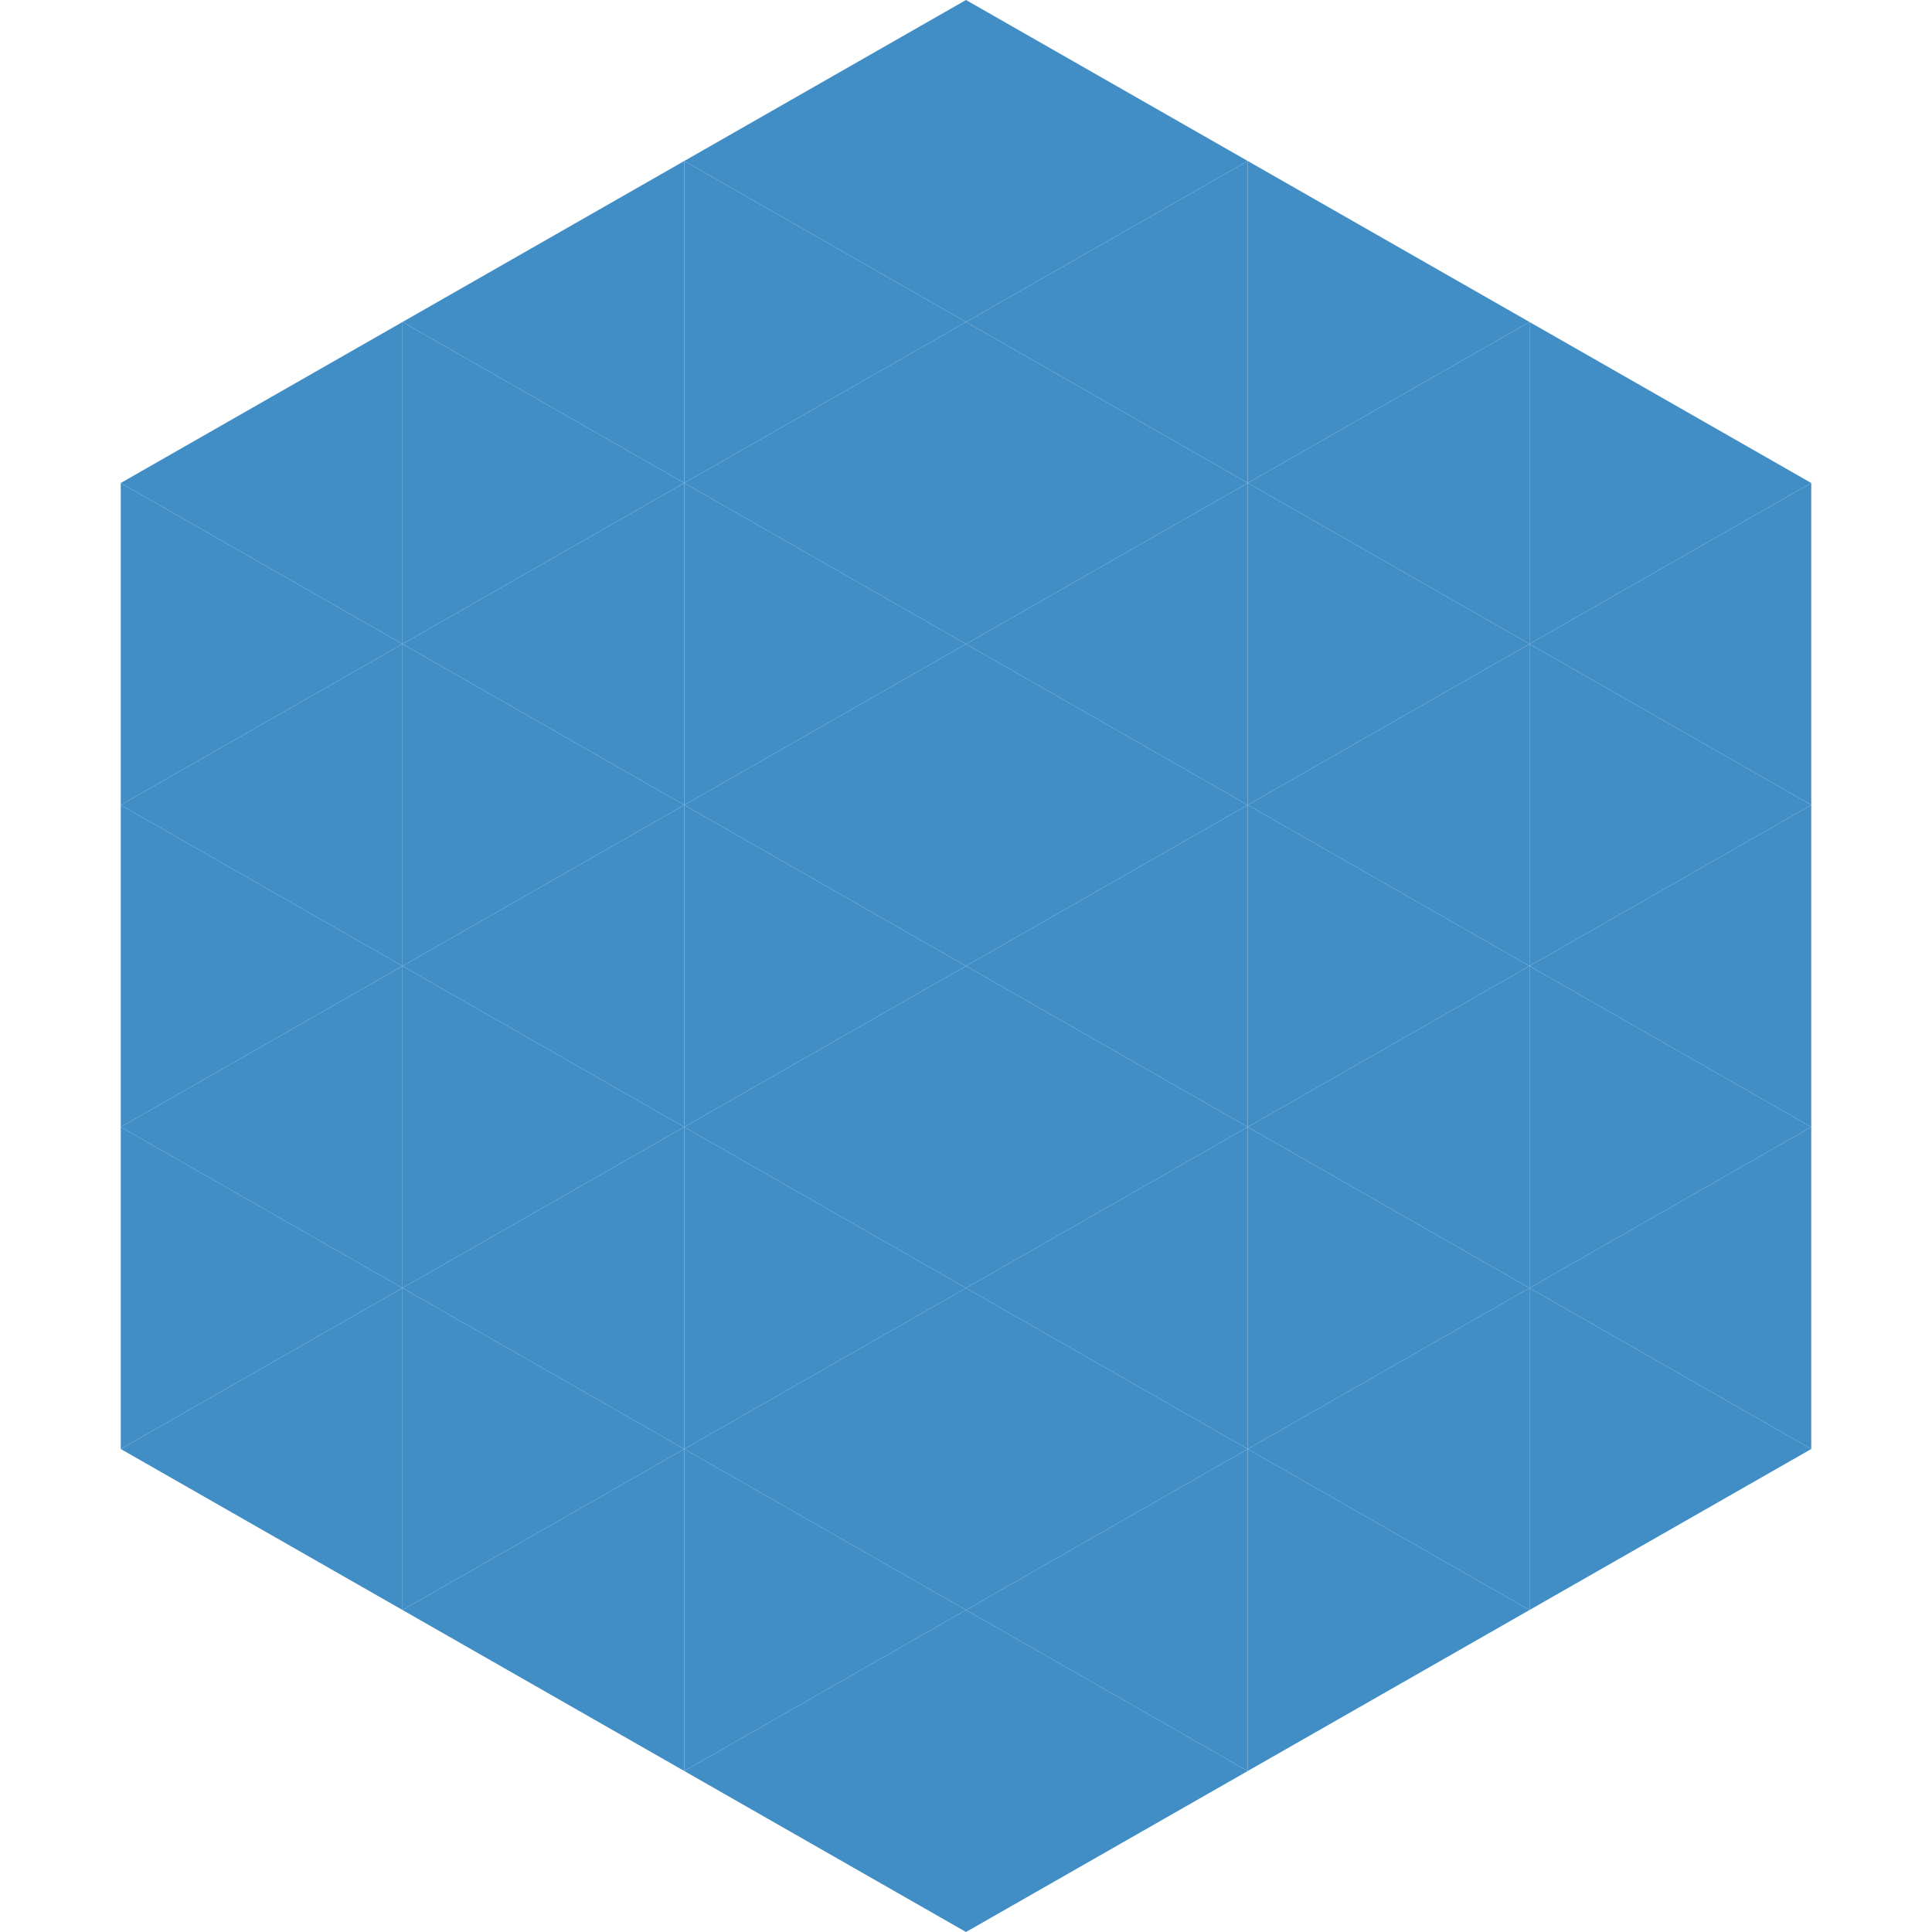
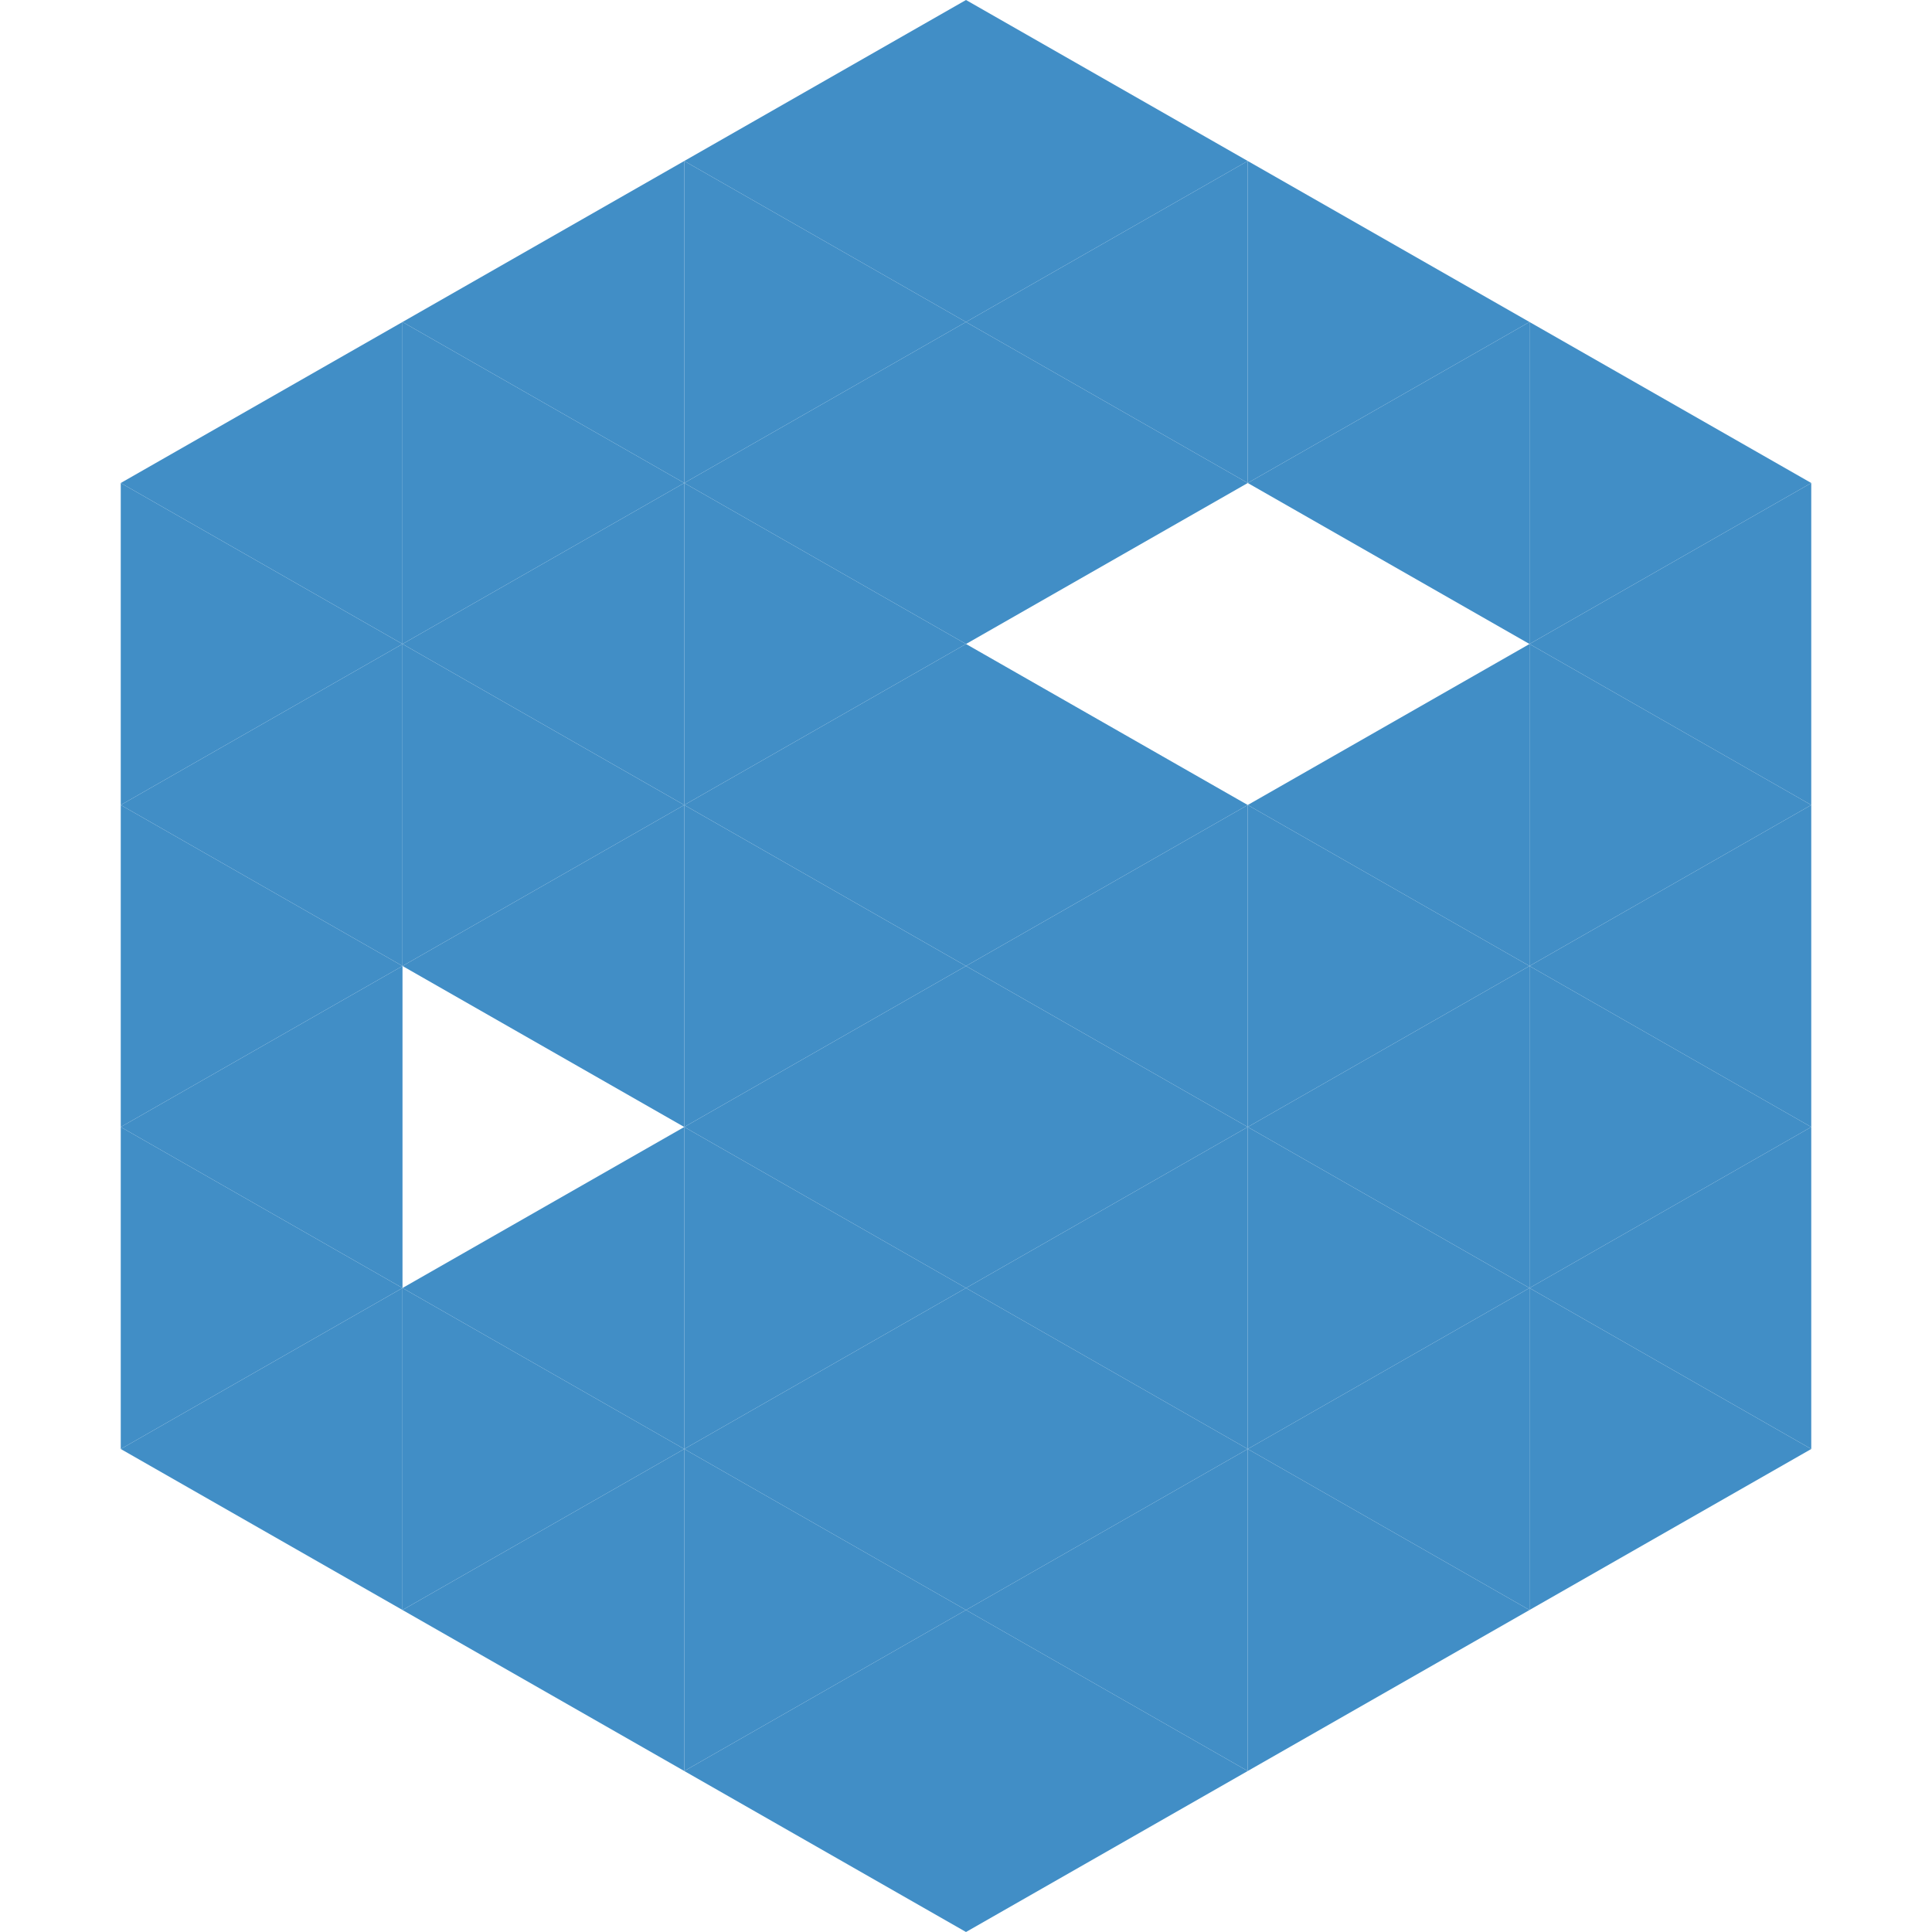
<svg xmlns="http://www.w3.org/2000/svg" width="240" height="240">
  <polygon points="50,40 15,60 50,80" style="fill:rgb(65,142,198)" />
  <polygon points="190,40 225,60 190,80" style="fill:rgb(65,142,198)" />
  <polygon points="15,60 50,80 15,100" style="fill:rgb(65,142,198)" />
  <polygon points="225,60 190,80 225,100" style="fill:rgb(65,142,198)" />
  <polygon points="50,80 15,100 50,120" style="fill:rgb(65,142,198)" />
  <polygon points="190,80 225,100 190,120" style="fill:rgb(65,142,198)" />
  <polygon points="15,100 50,120 15,140" style="fill:rgb(65,142,198)" />
  <polygon points="225,100 190,120 225,140" style="fill:rgb(65,142,198)" />
  <polygon points="50,120 15,140 50,160" style="fill:rgb(65,142,198)" />
  <polygon points="190,120 225,140 190,160" style="fill:rgb(65,142,198)" />
  <polygon points="15,140 50,160 15,180" style="fill:rgb(65,142,198)" />
  <polygon points="225,140 190,160 225,180" style="fill:rgb(65,142,198)" />
  <polygon points="50,160 15,180 50,200" style="fill:rgb(65,142,198)" />
  <polygon points="190,160 225,180 190,200" style="fill:rgb(65,142,198)" />
  <polygon points="15,180 50,200 15,220" style="fill:rgb(255,255,255); fill-opacity:0" />
  <polygon points="225,180 190,200 225,220" style="fill:rgb(255,255,255); fill-opacity:0" />
-   <polygon points="50,0 85,20 50,40" style="fill:rgb(255,255,255); fill-opacity:0" />
  <polygon points="190,0 155,20 190,40" style="fill:rgb(255,255,255); fill-opacity:0" />
  <polygon points="85,20 50,40 85,60" style="fill:rgb(65,142,198)" />
  <polygon points="155,20 190,40 155,60" style="fill:rgb(65,142,198)" />
  <polygon points="50,40 85,60 50,80" style="fill:rgb(65,142,198)" />
  <polygon points="190,40 155,60 190,80" style="fill:rgb(65,142,198)" />
  <polygon points="85,60 50,80 85,100" style="fill:rgb(65,142,198)" />
-   <polygon points="155,60 190,80 155,100" style="fill:rgb(65,142,198)" />
  <polygon points="50,80 85,100 50,120" style="fill:rgb(65,142,198)" />
  <polygon points="190,80 155,100 190,120" style="fill:rgb(65,142,198)" />
  <polygon points="85,100 50,120 85,140" style="fill:rgb(65,142,198)" />
  <polygon points="155,100 190,120 155,140" style="fill:rgb(65,142,198)" />
-   <polygon points="50,120 85,140 50,160" style="fill:rgb(65,142,198)" />
  <polygon points="190,120 155,140 190,160" style="fill:rgb(65,142,198)" />
  <polygon points="85,140 50,160 85,180" style="fill:rgb(65,142,198)" />
  <polygon points="155,140 190,160 155,180" style="fill:rgb(65,142,198)" />
  <polygon points="50,160 85,180 50,200" style="fill:rgb(65,142,198)" />
  <polygon points="190,160 155,180 190,200" style="fill:rgb(65,142,198)" />
  <polygon points="85,180 50,200 85,220" style="fill:rgb(65,142,198)" />
  <polygon points="155,180 190,200 155,220" style="fill:rgb(65,142,198)" />
  <polygon points="120,0 85,20 120,40" style="fill:rgb(65,142,198)" />
  <polygon points="120,0 155,20 120,40" style="fill:rgb(65,142,198)" />
  <polygon points="85,20 120,40 85,60" style="fill:rgb(65,142,198)" />
  <polygon points="155,20 120,40 155,60" style="fill:rgb(65,142,198)" />
  <polygon points="120,40 85,60 120,80" style="fill:rgb(65,142,198)" />
  <polygon points="120,40 155,60 120,80" style="fill:rgb(65,142,198)" />
  <polygon points="85,60 120,80 85,100" style="fill:rgb(65,142,198)" />
-   <polygon points="155,60 120,80 155,100" style="fill:rgb(65,142,198)" />
  <polygon points="120,80 85,100 120,120" style="fill:rgb(65,142,198)" />
  <polygon points="120,80 155,100 120,120" style="fill:rgb(65,142,198)" />
  <polygon points="85,100 120,120 85,140" style="fill:rgb(65,142,198)" />
  <polygon points="155,100 120,120 155,140" style="fill:rgb(65,142,198)" />
  <polygon points="120,120 85,140 120,160" style="fill:rgb(65,142,198)" />
  <polygon points="120,120 155,140 120,160" style="fill:rgb(65,142,198)" />
  <polygon points="85,140 120,160 85,180" style="fill:rgb(65,142,198)" />
  <polygon points="155,140 120,160 155,180" style="fill:rgb(65,142,198)" />
  <polygon points="120,160 85,180 120,200" style="fill:rgb(65,142,198)" />
  <polygon points="120,160 155,180 120,200" style="fill:rgb(65,142,198)" />
  <polygon points="85,180 120,200 85,220" style="fill:rgb(65,142,198)" />
  <polygon points="155,180 120,200 155,220" style="fill:rgb(65,142,198)" />
  <polygon points="120,200 85,220 120,240" style="fill:rgb(65,142,198)" />
  <polygon points="120,200 155,220 120,240" style="fill:rgb(65,142,198)" />
  <polygon points="85,220 120,240 85,260" style="fill:rgb(255,255,255); fill-opacity:0" />
-   <polygon points="155,220 120,240 155,260" style="fill:rgb(255,255,255); fill-opacity:0" />
</svg>